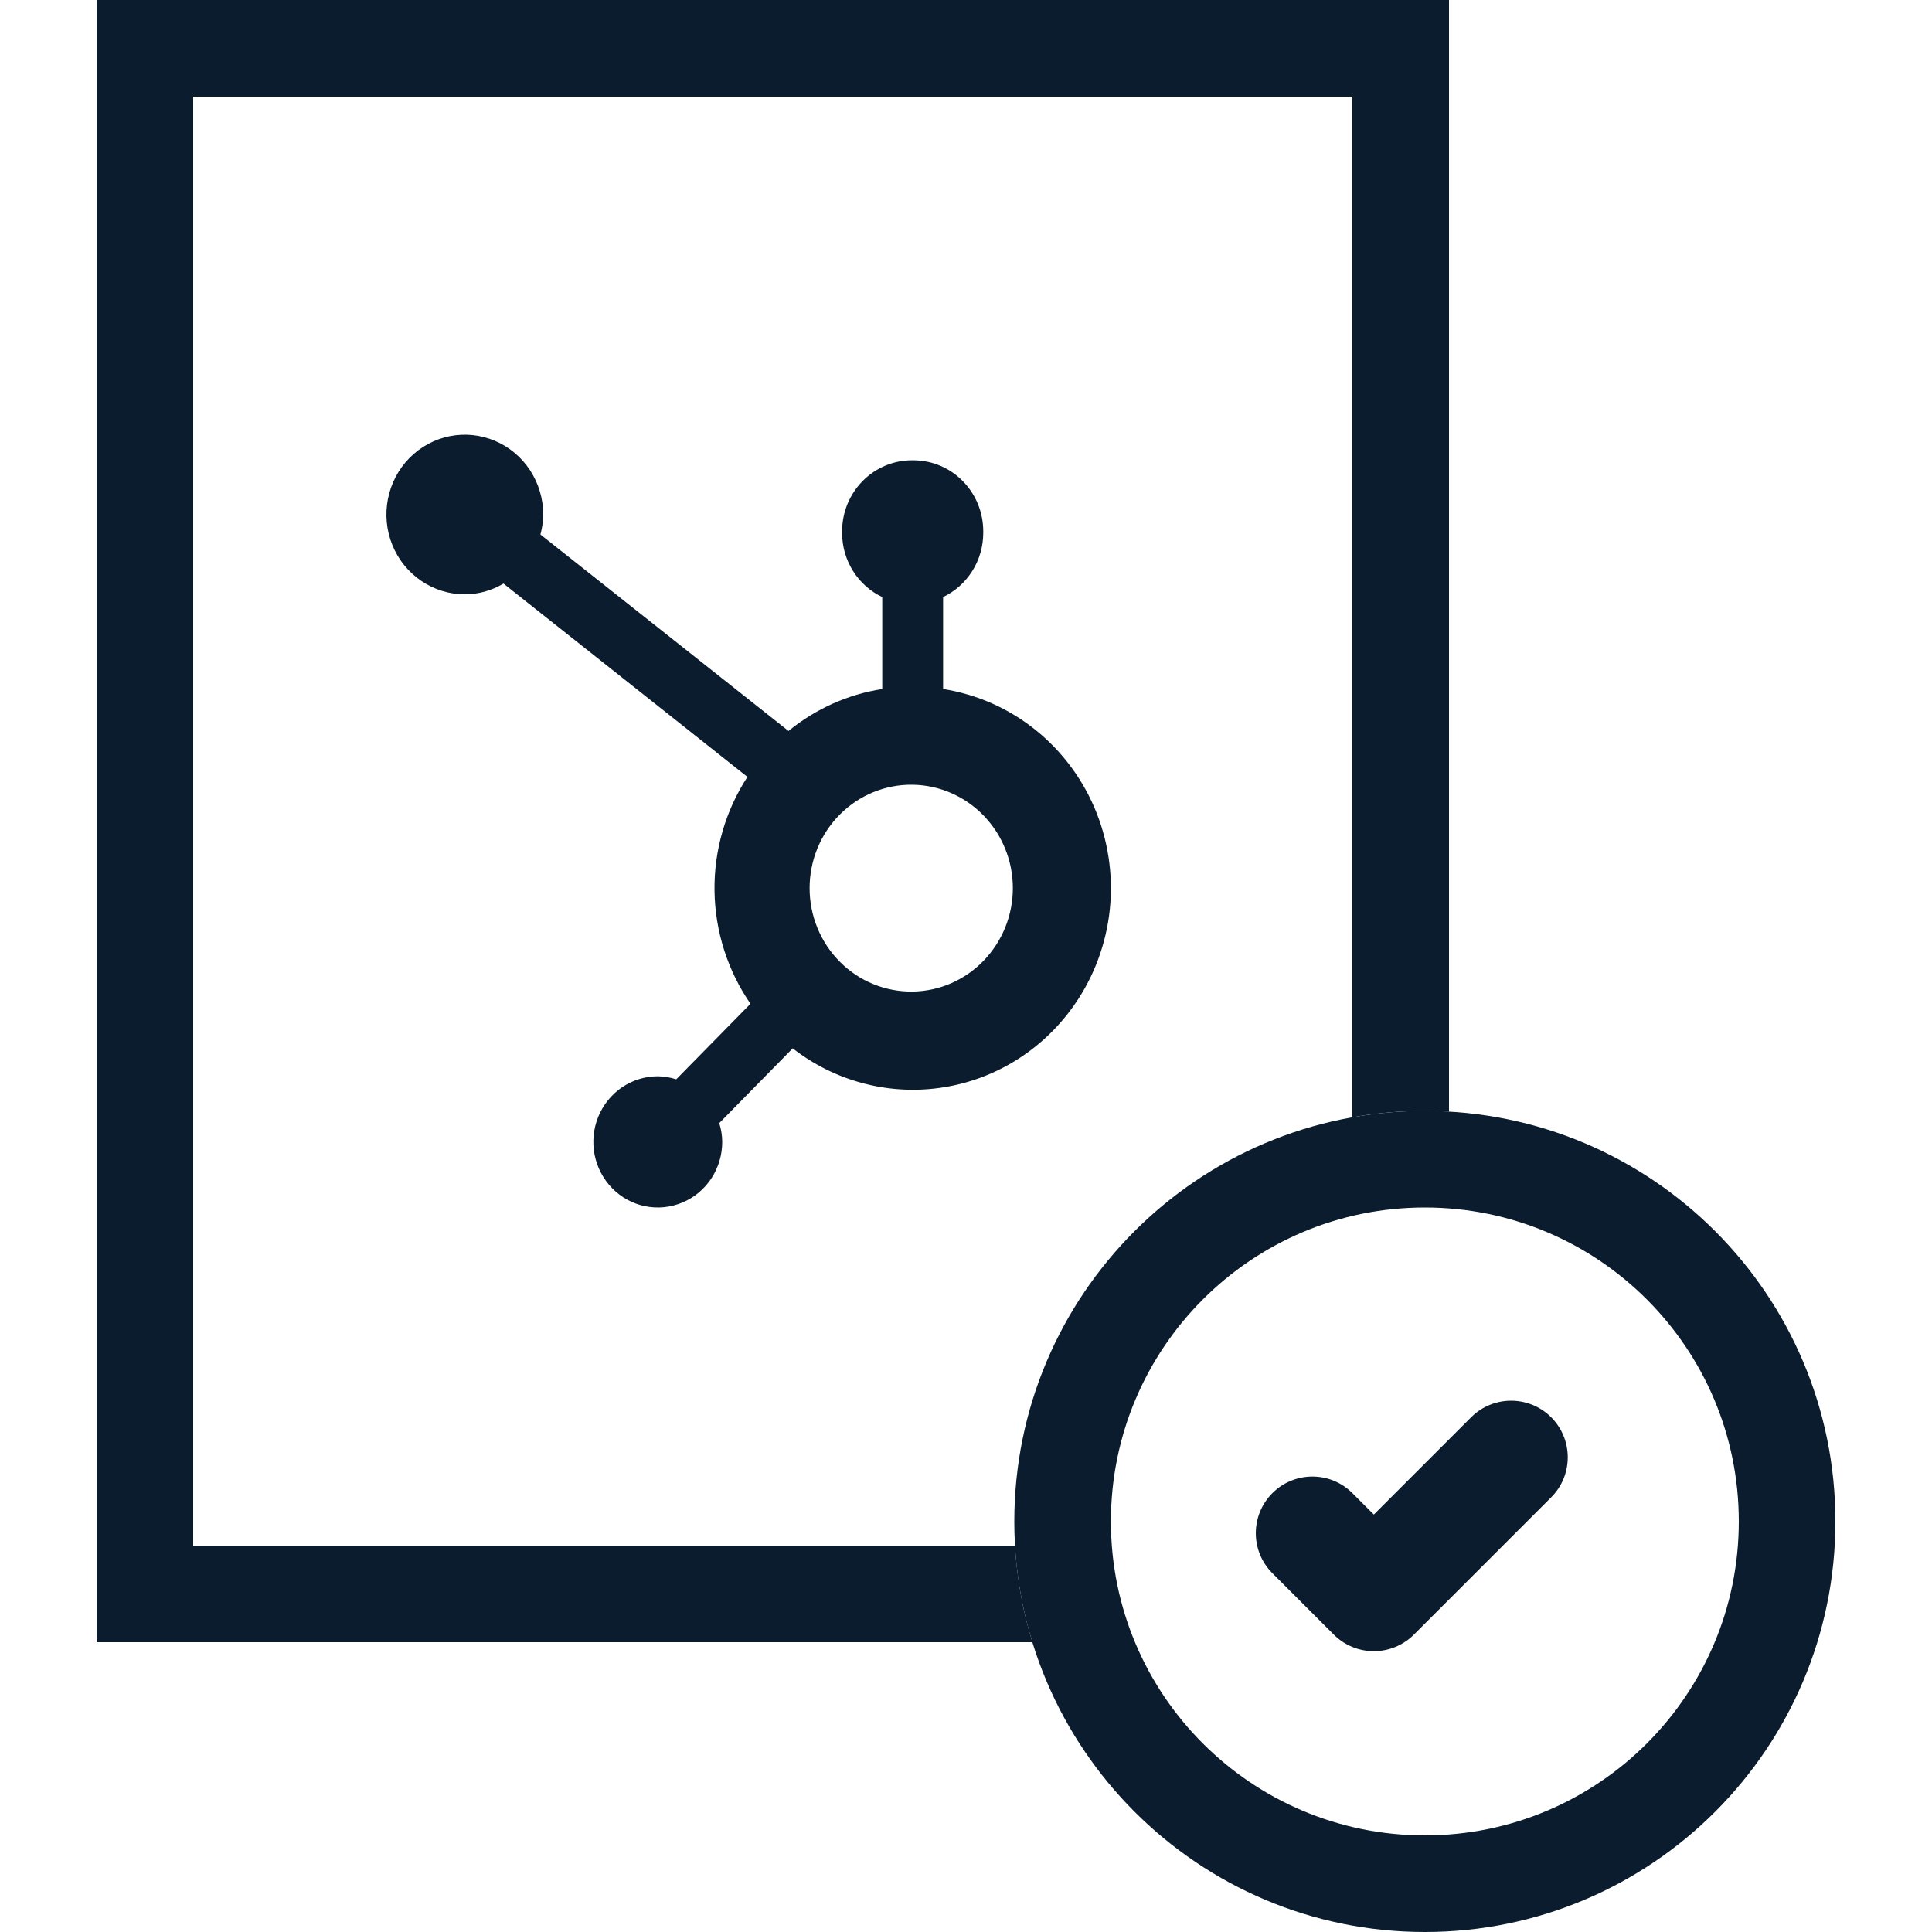
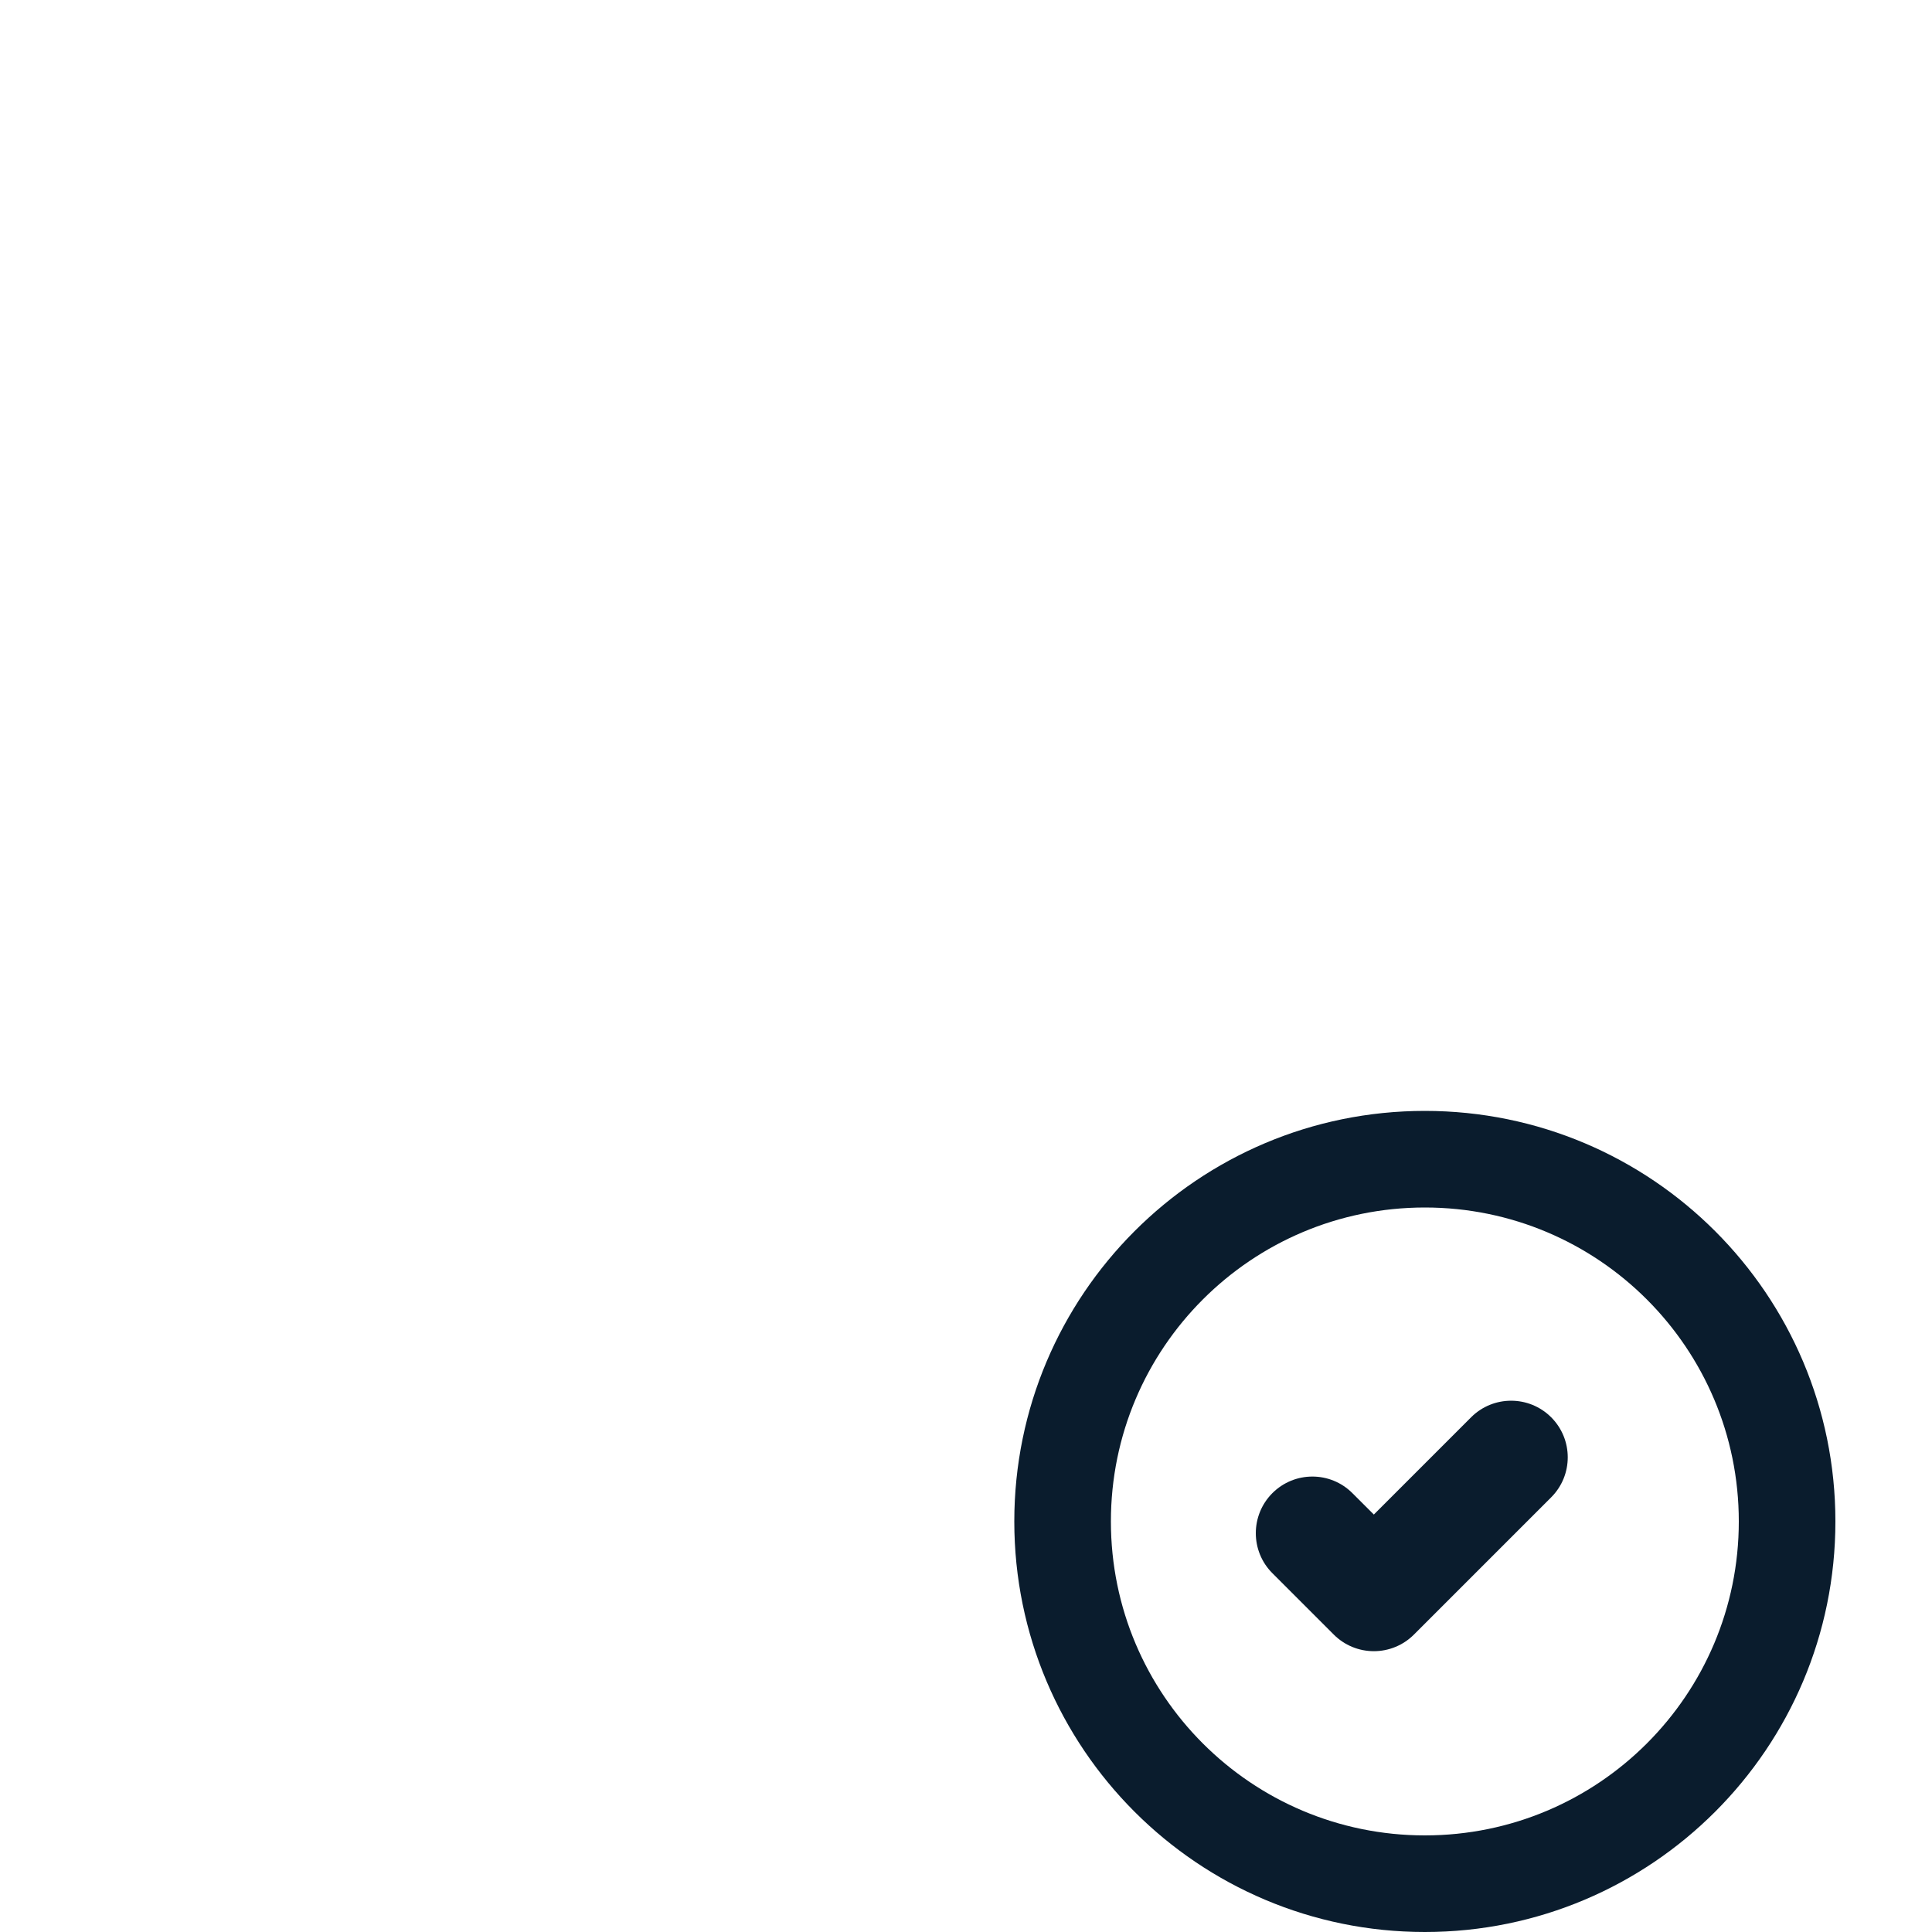
<svg xmlns="http://www.w3.org/2000/svg" width="40" height="40" viewBox="0 0 40 40" fill="none">
-   <path d="M18.897 20.529C18.618 20.533 18.341 20.481 18.082 20.375C17.823 20.27 17.588 20.113 17.389 19.913C17.19 19.714 17.033 19.477 16.925 19.215C16.817 18.953 16.762 18.672 16.762 18.388C16.762 18.104 16.817 17.823 16.925 17.561C17.033 17.299 17.19 17.062 17.389 16.863C17.588 16.663 17.823 16.506 18.082 16.401C18.341 16.295 18.618 16.242 18.897 16.247C19.449 16.255 19.976 16.484 20.364 16.885C20.752 17.285 20.97 17.825 20.97 18.388C20.97 18.95 20.752 19.49 20.364 19.891C19.976 20.292 19.449 20.521 18.897 20.529V20.529ZM19.526 14.266V12.361C19.773 12.243 19.983 12.056 20.13 11.822C20.277 11.588 20.356 11.317 20.357 11.039V10.995C20.356 10.607 20.204 10.235 19.934 9.961C19.665 9.686 19.299 9.532 18.918 9.53H18.874C18.493 9.531 18.128 9.686 17.858 9.961C17.588 10.235 17.436 10.607 17.435 10.995V11.04C17.436 11.317 17.515 11.589 17.662 11.823C17.809 12.057 18.019 12.244 18.266 12.361V14.265C17.555 14.376 16.886 14.676 16.325 15.134L11.189 11.066C11.225 10.932 11.245 10.794 11.247 10.655C11.247 10.328 11.152 10.008 10.974 9.736C10.796 9.464 10.543 9.252 10.247 9.127C9.95 9.001 9.624 8.968 9.309 9.031C8.994 9.095 8.704 9.252 8.477 9.482C8.25 9.713 8.095 10.008 8.032 10.328C7.969 10.649 8 10.981 8.123 11.283C8.245 11.585 8.453 11.843 8.72 12.025C8.987 12.207 9.3 12.304 9.622 12.305C9.904 12.304 10.18 12.227 10.424 12.082L15.475 16.085C15.02 16.783 14.782 17.605 14.793 18.443C14.805 19.281 15.064 20.096 15.538 20.782L14.001 22.346C13.877 22.306 13.748 22.285 13.619 22.283C13.355 22.283 13.097 22.363 12.877 22.512C12.658 22.662 12.487 22.874 12.386 23.122C12.285 23.37 12.259 23.643 12.31 23.907C12.362 24.17 12.489 24.412 12.675 24.602C12.862 24.792 13.1 24.922 13.359 24.974C13.618 25.026 13.886 24.999 14.13 24.896C14.374 24.794 14.582 24.619 14.729 24.396C14.875 24.173 14.953 23.91 14.953 23.641C14.952 23.509 14.931 23.379 14.891 23.253L16.412 21.705C16.84 22.038 17.328 22.282 17.848 22.422C18.368 22.563 18.911 22.598 19.444 22.525C19.978 22.453 20.492 22.274 20.958 21.999C21.423 21.724 21.831 21.358 22.158 20.922C22.59 20.347 22.867 19.668 22.963 18.95C23.058 18.233 22.969 17.503 22.704 16.831C22.438 16.16 22.006 15.57 21.449 15.12C20.892 14.67 20.229 14.376 19.526 14.265" fill="#0A1C2D" />
  <path fill-rule="evenodd" clip-rule="evenodd" d="M29.5 38C33.09 38 36 35.09 36 31.5C36 27.91 33.09 25 29.5 25C25.91 25 23 27.91 23 31.5C23 35.09 25.91 38 29.5 38ZM29.5 40C34.194 40 38 36.194 38 31.5C38 26.806 34.194 23 29.5 23C24.806 23 21 26.806 21 31.5C21 36.194 24.806 40 29.5 40Z" fill="#0A1C2D" />
  <path d="M30.458 29.343L28.444 31.357L28 30.914C27.543 30.456 26.801 30.456 26.343 30.914C25.886 31.372 25.886 32.114 26.343 32.571L27.615 33.843C27.835 34.063 28.133 34.186 28.444 34.186C28.755 34.186 29.053 34.063 29.273 33.843L32.115 31.001C32.573 30.543 32.573 29.801 32.115 29.343C31.657 28.886 30.915 28.886 30.458 29.343V29.343Z" fill="#0A1C2D" />
-   <path fill-rule="evenodd" clip-rule="evenodd" d="M4 2H28V23.132C28.487 23.045 28.988 23 29.5 23C29.668 23 29.835 23.005 30 23.015V0H2V34H21.374C21.178 33.362 21.055 32.692 21.015 32H4V2Z" fill="#0A1C2D" />
</svg>